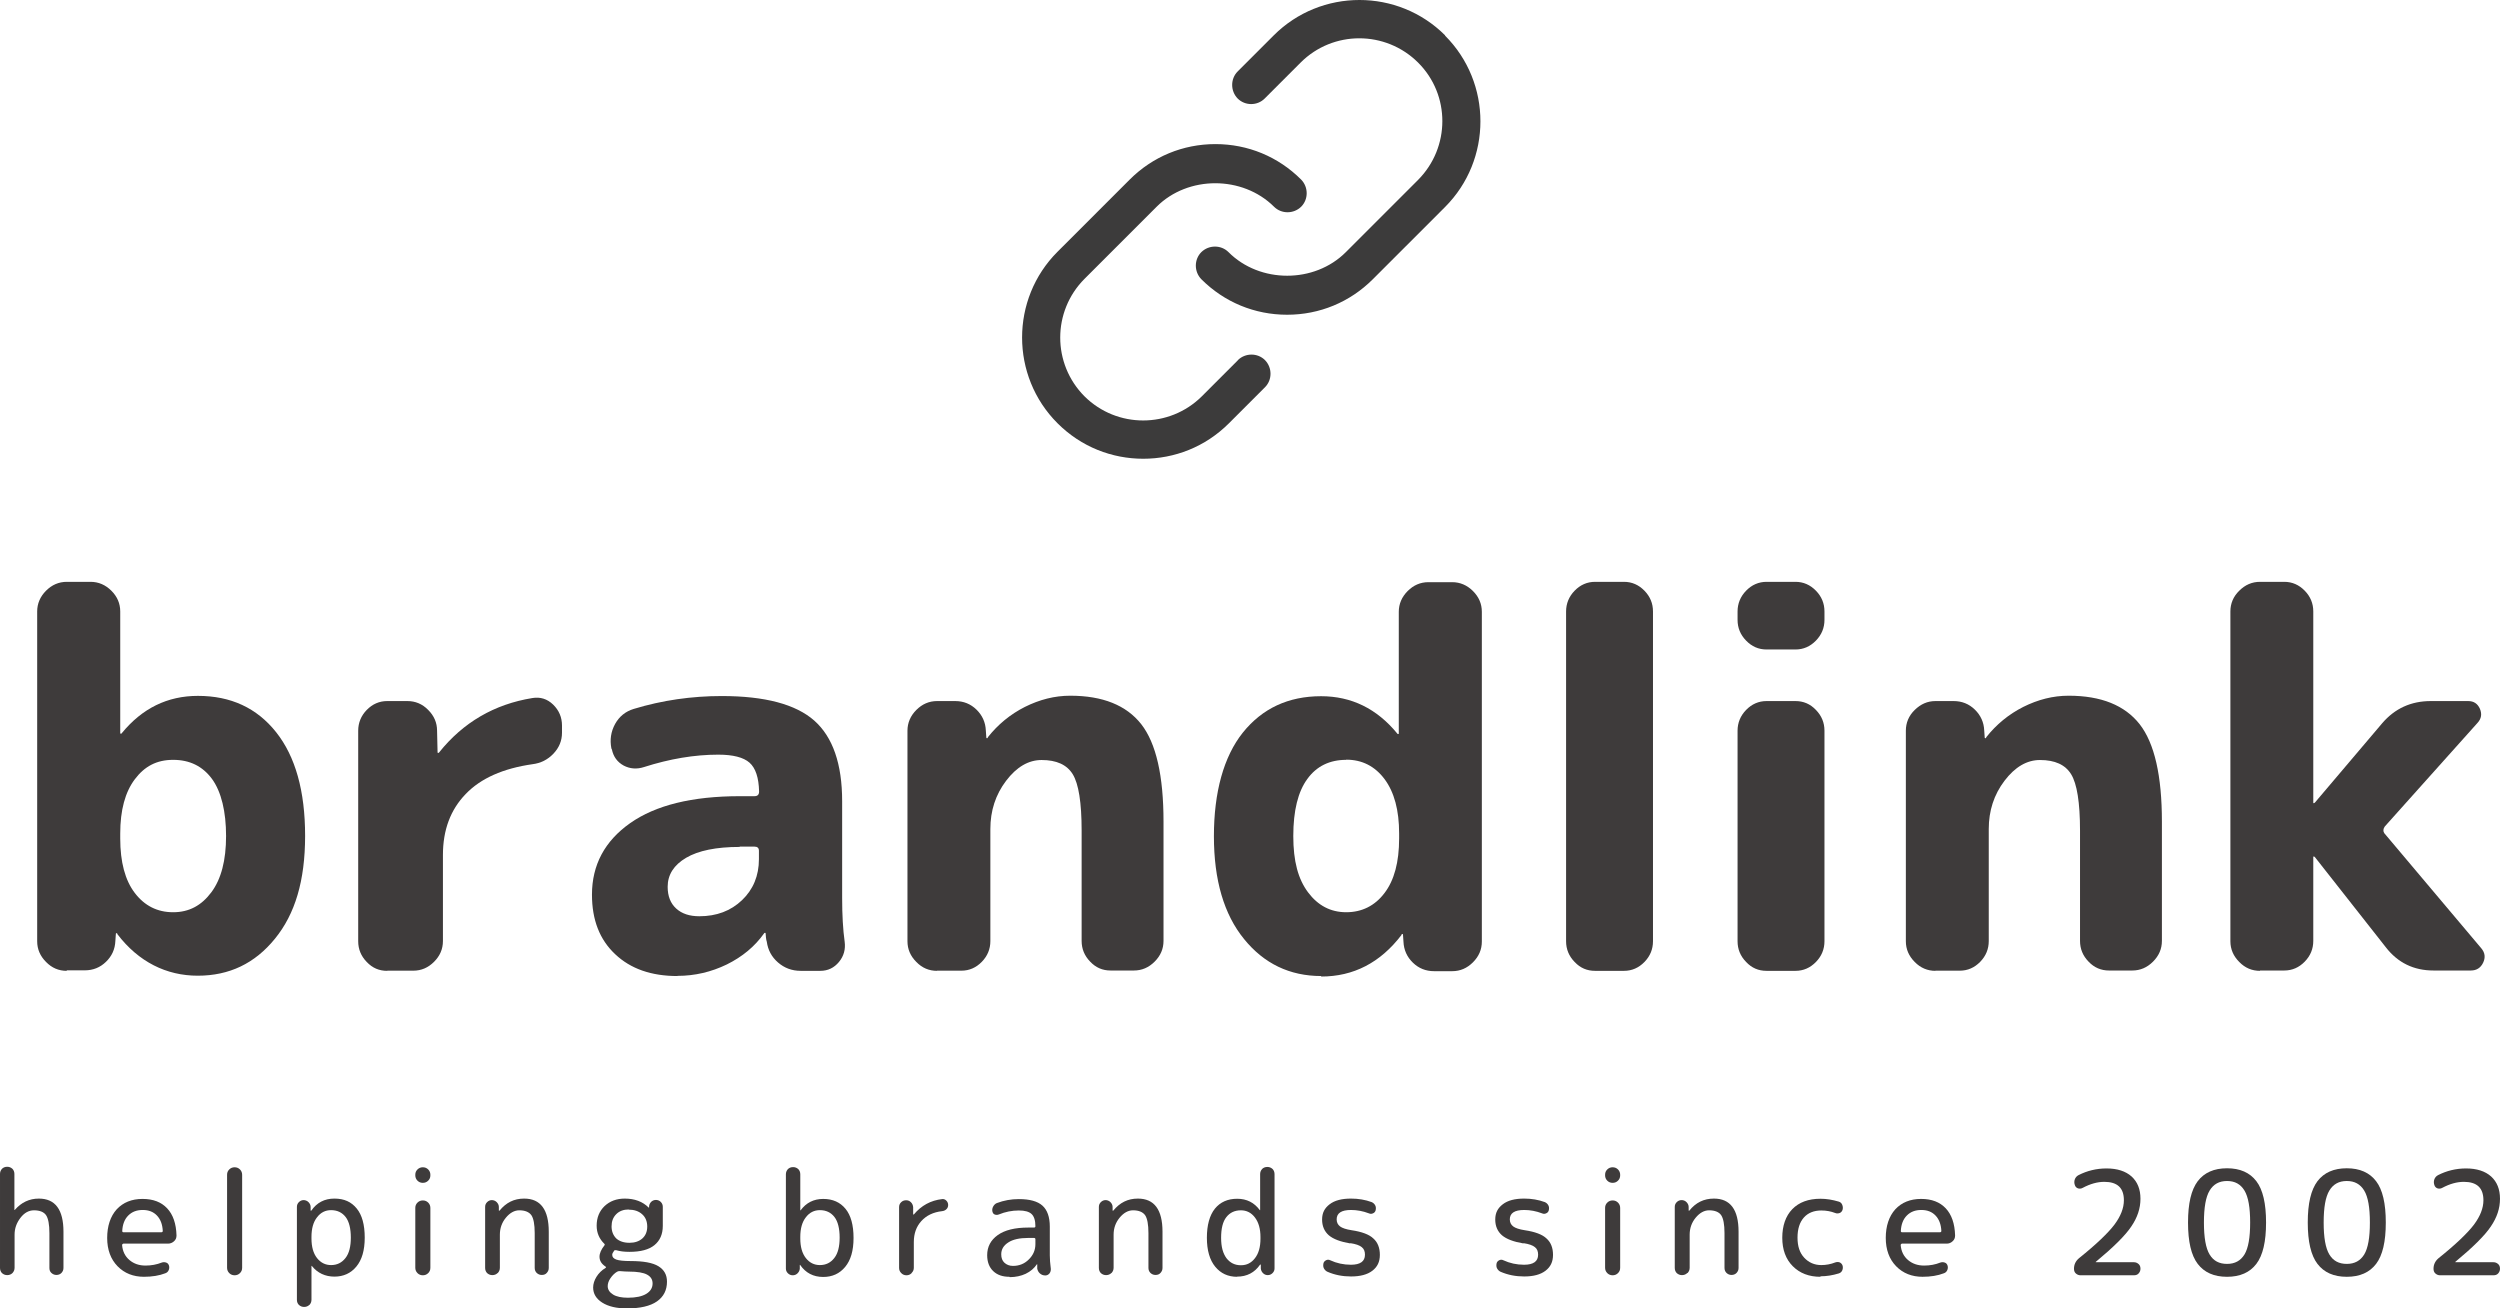
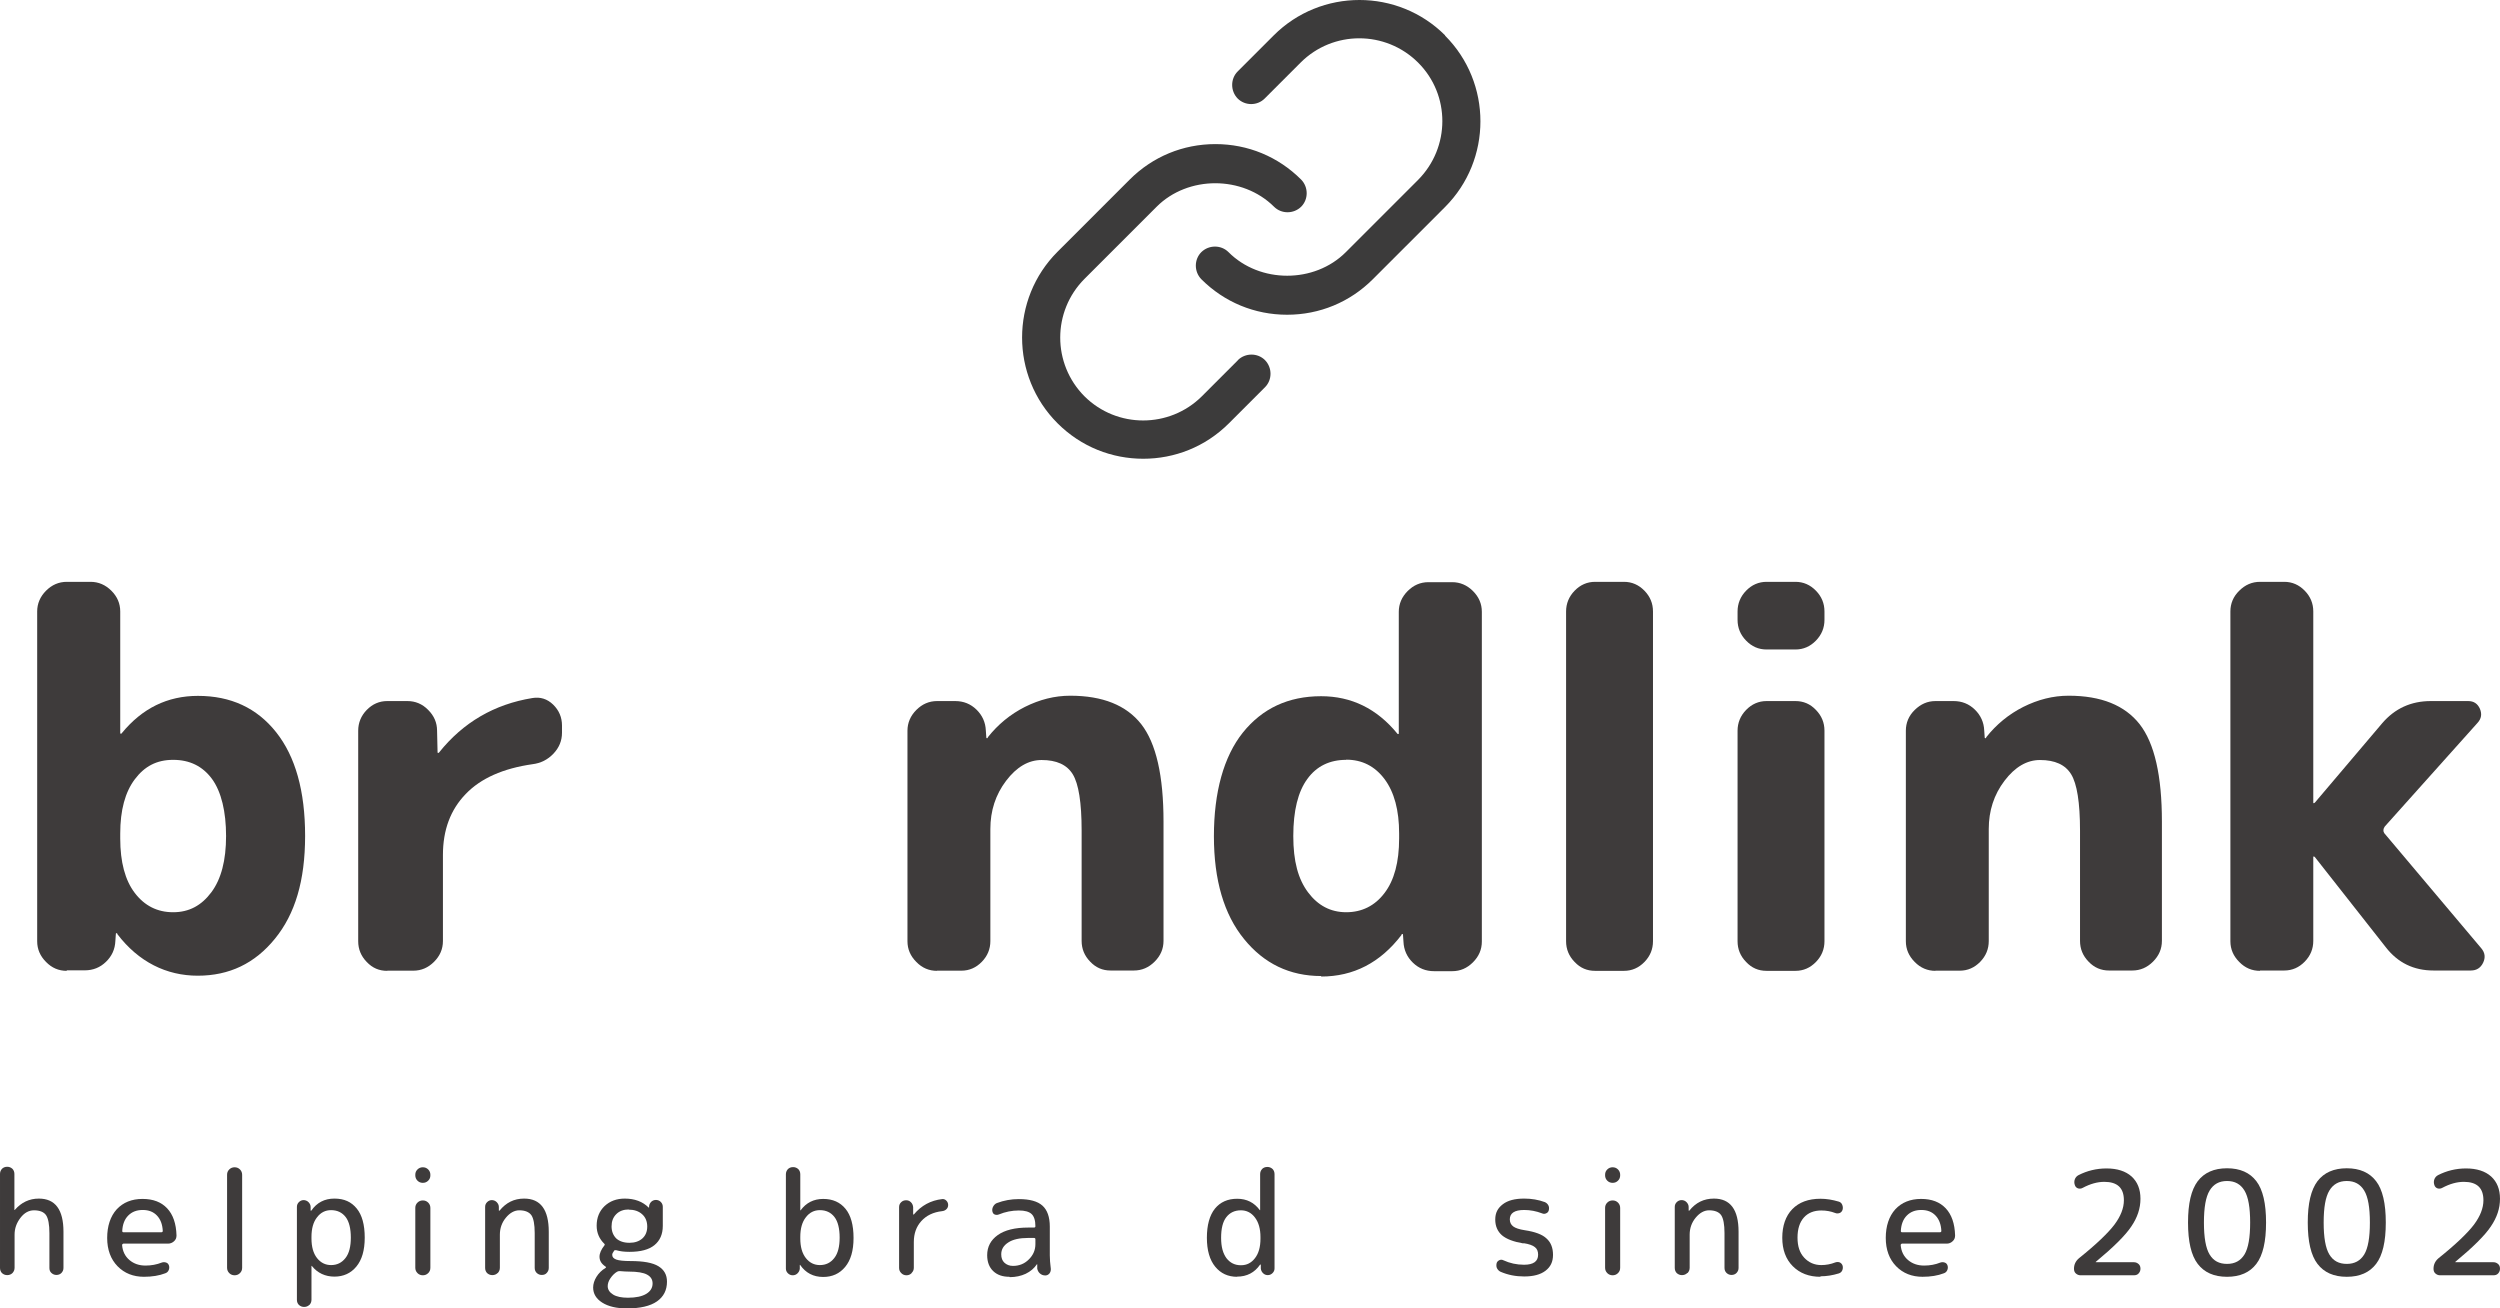
<svg xmlns="http://www.w3.org/2000/svg" xmlns:ns1="http://sodipodi.sourceforge.net/DTD/sodipodi-0.dtd" xmlns:ns2="http://www.inkscape.org/namespaces/inkscape" version="1.1" viewBox="0 0 149.29 78.135" id="svg971" ns1:docname="brandlink_logo_new.svg" width="149.29" height="78.135" ns2:version="0.92.4 (5da689c313, 2019-01-14)">
  <ns1:namedview pagecolor="#ffffff" bordercolor="#666666" borderopacity="1" objecttolerance="10" gridtolerance="10" guidetolerance="10" ns2:pageopacity="0" ns2:pageshadow="2" ns2:window-width="716" ns2:window-height="480" id="namedview973" showgrid="false" fit-margin-top="0" fit-margin-left="0" fit-margin-right="0" fit-margin-bottom="0" ns2:zoom="1.6126864" ns2:cx="81.525007" ns2:cy="38.109985" ns2:window-x="0" ns2:window-y="0" ns2:window-maximized="1" ns2:current-layer="svg971" />
  <defs id="defs898">
    <style id="style896">
      .cls-1 {
        fill: #3e3b3b;
      }

      .cls-2 {
        fill: #3c3b3b;
      }
    </style>
  </defs>
  <g id="g969" transform="translate(-339.42,-257.615)">
    <g id="Layer_1">
      <g id="g918">
        <path class="cls-1" d="m 343.41,315.59 c -0.48,0 -0.89,-0.17 -1.24,-0.53 -0.35,-0.35 -0.53,-0.76 -0.53,-1.24 v -19.69 c 0,-0.47 0.18,-0.89 0.53,-1.24 0.35,-0.35 0.76,-0.53 1.24,-0.53 h 1.42 c 0.47,0 0.89,0.18 1.24,0.53 0.35,0.35 0.53,0.76 0.53,1.24 v 7.27 c 0,0 0.01,0.03 0.03,0.03 0.04,0 0.06,-0.01 0.06,-0.03 1.22,-1.49 2.73,-2.23 4.55,-2.23 1.96,0 3.52,0.72 4.67,2.17 1.15,1.45 1.73,3.51 1.73,6.19 0,2.68 -0.6,4.67 -1.8,6.14 -1.2,1.48 -2.73,2.21 -4.61,2.21 -1.88,0 -3.54,-0.83 -4.8,-2.48 0,-0.04 -0.02,-0.06 -0.06,-0.06 -0.02,0 -0.03,0.01 -0.03,0.03 l -0.03,0.43 c -0.02,0.5 -0.21,0.91 -0.56,1.25 -0.35,0.34 -0.77,0.51 -1.27,0.51 h -1.08 z m 3.19,-8.21 v 0.31 c 0,1.4 0.29,2.49 0.87,3.25 0.58,0.76 1.34,1.15 2.29,1.15 0.95,0 1.69,-0.4 2.28,-1.19 0.59,-0.79 0.88,-1.91 0.88,-3.36 0,-1.45 -0.28,-2.64 -0.84,-3.41 -0.56,-0.76 -1.33,-1.14 -2.32,-1.14 -0.99,0 -1.71,0.39 -2.29,1.16 -0.58,0.77 -0.87,1.85 -0.87,3.24 z" id="path900" ns2:connector-curvature="0" style="fill:#3e3b3b" />
        <path class="cls-1" d="m 362.54,315.59 c -0.48,0 -0.88,-0.17 -1.22,-0.53 -0.34,-0.35 -0.51,-0.76 -0.51,-1.24 v -12.57 c 0,-0.47 0.17,-0.89 0.51,-1.24 0.34,-0.35 0.75,-0.53 1.22,-0.53 h 1.21 c 0.47,0 0.89,0.17 1.24,0.53 0.35,0.35 0.53,0.76 0.53,1.24 l 0.03,1.3 c 0,0 0.01,0.03 0.03,0.03 0.02,0 0.04,-0.01 0.06,-0.03 1.44,-1.8 3.3,-2.88 5.57,-3.25 0.47,-0.08 0.89,0.05 1.24,0.39 0.35,0.34 0.53,0.76 0.53,1.25 v 0.43 c 0,0.48 -0.17,0.89 -0.51,1.25 -0.34,0.36 -0.76,0.57 -1.25,0.63 -1.75,0.25 -3.09,0.84 -3.99,1.78 -0.91,0.94 -1.36,2.15 -1.36,3.64 v 5.14 c 0,0.48 -0.18,0.89 -0.53,1.24 -0.35,0.35 -0.76,0.53 -1.24,0.53 h -1.55 z" id="path902" ns2:connector-curvature="0" style="fill:#3e3b3b" />
-         <path class="cls-1" d="m 379.87,315.9 c -1.55,0 -2.79,-0.43 -3.71,-1.3 -0.93,-0.87 -1.39,-2.05 -1.39,-3.56 0,-1.77 0.76,-3.2 2.28,-4.27 1.52,-1.07 3.7,-1.61 6.55,-1.61 h 0.87 c 0.19,0 0.28,-0.09 0.28,-0.28 -0.02,-0.83 -0.21,-1.4 -0.57,-1.72 -0.36,-0.32 -0.99,-0.48 -1.87,-0.48 -1.42,0 -2.9,0.25 -4.43,0.74 -0.43,0.14 -0.84,0.11 -1.22,-0.09 -0.38,-0.21 -0.61,-0.53 -0.7,-0.96 l -0.03,-0.06 c -0.1,-0.52 -0.03,-1 0.22,-1.46 0.25,-0.45 0.62,-0.75 1.11,-0.9 1.71,-0.52 3.47,-0.77 5.26,-0.77 2.58,0 4.42,0.49 5.53,1.47 1.1,0.98 1.66,2.58 1.66,4.81 v 5.79 c 0,1.01 0.05,1.88 0.15,2.6 0.06,0.45 -0.05,0.86 -0.34,1.21 -0.29,0.35 -0.66,0.53 -1.11,0.53 h -1.18 c -0.52,0 -0.97,-0.17 -1.35,-0.5 -0.38,-0.33 -0.6,-0.74 -0.67,-1.24 -0.02,-0.06 -0.04,-0.14 -0.05,-0.25 -0.01,-0.1 -0.02,-0.19 -0.02,-0.25 0,-0.02 -0.01,-0.03 -0.03,-0.03 -0.04,0 -0.06,0.01 -0.06,0.03 -0.56,0.79 -1.3,1.4 -2.23,1.86 -0.93,0.45 -1.91,0.68 -2.94,0.68 z m 3.72,-7.71 c -1.4,0 -2.47,0.22 -3.2,0.65 -0.73,0.43 -1.1,1.01 -1.1,1.73 0,0.56 0.17,0.99 0.51,1.3 0.34,0.31 0.8,0.46 1.38,0.46 1.03,0 1.88,-0.32 2.55,-0.96 0.67,-0.64 1.01,-1.46 1.01,-2.45 v -0.5 c 0,-0.17 -0.09,-0.25 -0.28,-0.25 h -0.87 z" id="path904" ns2:connector-curvature="0" style="fill:#3e3b3b" />
        <path class="cls-1" d="m 395.38,315.59 c -0.48,0 -0.89,-0.17 -1.24,-0.53 -0.35,-0.35 -0.53,-0.76 -0.53,-1.24 v -12.57 c 0,-0.47 0.18,-0.89 0.53,-1.24 0.35,-0.35 0.76,-0.53 1.24,-0.53 h 1.08 c 0.5,0 0.92,0.17 1.27,0.51 0.35,0.34 0.54,0.76 0.56,1.25 l 0.03,0.43 c 0,0 0.01,0.03 0.03,0.03 0.04,0 0.06,-0.02 0.06,-0.06 0.6,-0.76 1.34,-1.37 2.21,-1.81 0.88,-0.44 1.78,-0.67 2.71,-0.67 1.94,0 3.35,0.57 4.24,1.7 0.89,1.14 1.33,3.08 1.33,5.82 v 7.12 c 0,0.48 -0.18,0.89 -0.53,1.24 -0.35,0.35 -0.76,0.53 -1.24,0.53 h -1.39 c -0.48,0 -0.88,-0.17 -1.22,-0.53 -0.34,-0.35 -0.51,-0.76 -0.51,-1.24 v -6.59 c 0,-1.67 -0.18,-2.79 -0.53,-3.36 -0.35,-0.57 -0.97,-0.85 -1.86,-0.85 -0.78,0 -1.49,0.41 -2.12,1.24 -0.63,0.83 -0.94,1.79 -0.94,2.88 v 6.69 c 0,0.48 -0.17,0.89 -0.51,1.24 -0.34,0.35 -0.75,0.53 -1.22,0.53 h -1.46 z" id="path906" ns2:connector-curvature="0" style="fill:#3e3b3b" />
        <path class="cls-1" d="m 418.32,315.9 c -1.88,0 -3.42,-0.74 -4.61,-2.21 -1.2,-1.47 -1.8,-3.52 -1.8,-6.14 0,-2.62 0.58,-4.75 1.73,-6.19 1.16,-1.44 2.71,-2.17 4.67,-2.17 1.81,0 3.33,0.74 4.55,2.23 0,0.02 0.02,0.03 0.06,0.03 0.02,0 0.03,-0.01 0.03,-0.03 v -7.27 c 0,-0.47 0.18,-0.89 0.53,-1.24 0.35,-0.35 0.76,-0.53 1.24,-0.53 h 1.42 c 0.47,0 0.89,0.18 1.24,0.53 0.35,0.35 0.53,0.76 0.53,1.24 v 19.69 c 0,0.48 -0.18,0.89 -0.53,1.24 -0.35,0.35 -0.76,0.53 -1.24,0.53 h -1.08 c -0.5,0 -0.92,-0.17 -1.27,-0.51 -0.35,-0.34 -0.54,-0.76 -0.56,-1.25 l -0.03,-0.43 c 0,0 0,-0.03 -0.03,-0.03 -0.04,0 -0.06,0.02 -0.06,0.06 -1.26,1.65 -2.86,2.48 -4.8,2.48 z m 1.49,-12.91 c -0.99,0 -1.77,0.38 -2.32,1.14 -0.56,0.76 -0.84,1.9 -0.84,3.41 0,1.51 0.29,2.57 0.88,3.36 0.59,0.79 1.35,1.19 2.28,1.19 0.93,0 1.71,-0.38 2.29,-1.15 0.58,-0.76 0.87,-1.85 0.87,-3.25 v -0.31 c 0,-1.38 -0.29,-2.46 -0.87,-3.24 -0.58,-0.77 -1.34,-1.16 -2.29,-1.16 z" id="path908" ns2:connector-curvature="0" style="fill:#3e3b3b" />
        <path class="cls-1" d="m 434.67,315.59 c -0.48,0 -0.88,-0.17 -1.22,-0.53 -0.34,-0.35 -0.51,-0.76 -0.51,-1.24 v -19.69 c 0,-0.47 0.17,-0.89 0.51,-1.24 0.34,-0.35 0.75,-0.53 1.22,-0.53 h 1.73 c 0.47,0 0.88,0.18 1.22,0.53 0.34,0.35 0.51,0.76 0.51,1.24 v 19.69 c 0,0.48 -0.17,0.89 -0.51,1.24 -0.34,0.35 -0.75,0.53 -1.22,0.53 z" id="path910" ns2:connector-curvature="0" style="fill:#3e3b3b" />
        <path class="cls-1" d="m 444.91,296.4 c -0.48,0 -0.88,-0.18 -1.22,-0.53 -0.34,-0.35 -0.51,-0.76 -0.51,-1.24 v -0.5 c 0,-0.47 0.17,-0.89 0.51,-1.24 0.34,-0.35 0.75,-0.53 1.22,-0.53 h 1.73 c 0.47,0 0.88,0.18 1.22,0.53 0.34,0.35 0.51,0.76 0.51,1.24 v 0.5 c 0,0.48 -0.17,0.89 -0.51,1.24 -0.34,0.35 -0.75,0.53 -1.22,0.53 z m 0,19.19 c -0.48,0 -0.88,-0.17 -1.22,-0.53 -0.34,-0.35 -0.51,-0.76 -0.51,-1.24 v -12.57 c 0,-0.47 0.17,-0.89 0.51,-1.24 0.34,-0.35 0.75,-0.53 1.22,-0.53 h 1.73 c 0.47,0 0.88,0.17 1.22,0.53 0.34,0.35 0.51,0.76 0.51,1.24 v 12.57 c 0,0.48 -0.17,0.89 -0.51,1.24 -0.34,0.35 -0.75,0.53 -1.22,0.53 z" id="path912" ns2:connector-curvature="0" style="fill:#3e3b3b" />
        <path class="cls-1" d="m 455,315.59 c -0.47,0 -0.89,-0.17 -1.24,-0.53 -0.35,-0.35 -0.53,-0.76 -0.53,-1.24 v -12.57 c 0,-0.47 0.17,-0.89 0.53,-1.24 0.36,-0.35 0.76,-0.53 1.24,-0.53 h 1.08 c 0.5,0 0.92,0.17 1.27,0.51 0.35,0.34 0.54,0.76 0.56,1.25 l 0.03,0.43 c 0,0 0.01,0.03 0.03,0.03 0.04,0 0.06,-0.02 0.06,-0.06 0.6,-0.76 1.34,-1.37 2.21,-1.81 0.88,-0.44 1.78,-0.67 2.71,-0.67 1.94,0 3.35,0.57 4.24,1.7 0.89,1.14 1.33,3.08 1.33,5.82 v 7.12 c 0,0.48 -0.18,0.89 -0.53,1.24 -0.35,0.35 -0.76,0.53 -1.24,0.53 h -1.39 c -0.47,0 -0.88,-0.17 -1.22,-0.53 -0.34,-0.35 -0.51,-0.76 -0.51,-1.24 v -6.59 c 0,-1.67 -0.18,-2.79 -0.53,-3.36 -0.35,-0.57 -0.97,-0.85 -1.86,-0.85 -0.78,0 -1.49,0.41 -2.12,1.24 -0.63,0.83 -0.94,1.79 -0.94,2.88 v 6.69 c 0,0.48 -0.17,0.89 -0.51,1.24 -0.34,0.35 -0.75,0.53 -1.22,0.53 h -1.46 z" id="path914" ns2:connector-curvature="0" style="fill:#3e3b3b" />
        <path class="cls-1" d="m 474.38,315.59 c -0.48,0 -0.89,-0.17 -1.24,-0.53 -0.35,-0.35 -0.53,-0.76 -0.53,-1.24 v -19.69 c 0,-0.47 0.17,-0.89 0.53,-1.24 0.35,-0.35 0.76,-0.53 1.24,-0.53 h 1.45 c 0.47,0 0.88,0.18 1.22,0.53 0.34,0.35 0.51,0.76 0.51,1.24 v 11.42 c 0,0 0,0.03 0.03,0.03 l 0.06,-0.03 4.02,-4.74 c 0.76,-0.89 1.73,-1.33 2.91,-1.33 h 2.23 c 0.33,0 0.56,0.15 0.7,0.46 0.13,0.31 0.09,0.59 -0.14,0.84 l -5.54,6.19 c -0.1,0.14 -0.11,0.28 -0.03,0.4 l 5.79,6.87 c 0.23,0.27 0.26,0.56 0.11,0.87 -0.15,0.31 -0.4,0.46 -0.73,0.46 h -2.23 c -1.18,0 -2.13,-0.46 -2.85,-1.39 l -4.24,-5.39 c 0,0 -0.04,-0.03 -0.06,-0.03 -0.02,0 -0.03,0.01 -0.03,0.03 v 5.01 c 0,0.48 -0.17,0.89 -0.51,1.24 -0.34,0.35 -0.75,0.53 -1.22,0.53 h -1.45 z" id="path916" ns2:connector-curvature="0" style="fill:#3e3b3b" />
      </g>
      <g id="g964">
        <path class="cls-1" d="m 340.16,333.64 c -0.08,0.08 -0.19,0.12 -0.31,0.12 -0.12,0 -0.22,-0.04 -0.31,-0.12 -0.08,-0.08 -0.12,-0.19 -0.12,-0.31 v -5.61 c 0,-0.12 0.04,-0.22 0.12,-0.31 0.08,-0.08 0.19,-0.12 0.31,-0.12 0.12,0 0.22,0.04 0.31,0.12 0.08,0.08 0.12,0.19 0.12,0.31 v 2.15 c 0,0 0,0 0,0 0,0 0.01,0 0.02,0 0.39,-0.45 0.87,-0.68 1.44,-0.68 0.98,0 1.47,0.66 1.47,1.98 v 2.16 c 0,0.12 -0.04,0.21 -0.12,0.3 -0.08,0.08 -0.18,0.12 -0.3,0.12 -0.12,0 -0.21,-0.04 -0.3,-0.12 -0.09,-0.08 -0.12,-0.18 -0.12,-0.3 v -2.08 c 0,-0.52 -0.07,-0.88 -0.2,-1.07 -0.13,-0.19 -0.38,-0.29 -0.72,-0.29 -0.31,0 -0.58,0.15 -0.81,0.45 -0.23,0.3 -0.35,0.63 -0.35,1 v 1.98 c 0,0.12 -0.04,0.22 -0.12,0.31 z" id="path920" ns2:connector-curvature="0" style="fill:#3e3b3b" />
        <path class="cls-1" d="m 348.02,333.86 c -0.64,0 -1.17,-0.21 -1.58,-0.63 -0.41,-0.42 -0.62,-0.99 -0.62,-1.69 0,-0.7 0.19,-1.29 0.57,-1.71 0.38,-0.41 0.9,-0.62 1.54,-0.62 0.64,0 1.12,0.19 1.47,0.56 0.35,0.37 0.54,0.91 0.56,1.62 0,0.14 -0.04,0.25 -0.15,0.35 -0.1,0.09 -0.22,0.14 -0.36,0.14 h -2.67 c 0,0 -0.07,0.03 -0.07,0.08 0.03,0.38 0.18,0.68 0.44,0.9 0.26,0.22 0.58,0.33 0.96,0.33 0.34,0 0.67,-0.06 0.97,-0.18 0.09,-0.03 0.17,-0.03 0.26,0 0.09,0.03 0.14,0.09 0.17,0.18 0.03,0.1 0.02,0.19 -0.02,0.28 -0.04,0.09 -0.11,0.15 -0.2,0.18 -0.36,0.14 -0.79,0.21 -1.28,0.21 z m -0.08,-3.99 c -0.36,0 -0.64,0.11 -0.86,0.33 -0.22,0.22 -0.34,0.53 -0.36,0.92 0,0.05 0.02,0.08 0.07,0.08 h 2.27 c 0.05,0 0.08,-0.03 0.08,-0.08 -0.02,-0.4 -0.14,-0.7 -0.35,-0.92 -0.21,-0.22 -0.49,-0.33 -0.84,-0.33 z" id="path922" ns2:connector-curvature="0" style="fill:#3e3b3b" />
        <path class="cls-1" d="m 353.75,333.64 c -0.09,0.09 -0.2,0.13 -0.32,0.13 -0.12,0 -0.23,-0.04 -0.32,-0.13 -0.09,-0.09 -0.13,-0.2 -0.13,-0.32 v -5.55 c 0,-0.13 0.04,-0.23 0.13,-0.32 0.09,-0.09 0.2,-0.13 0.32,-0.13 0.12,0 0.23,0.04 0.32,0.13 0.09,0.09 0.13,0.2 0.13,0.32 v 5.55 c 0,0.13 -0.04,0.23 -0.13,0.32 z" id="path924" ns2:connector-curvature="0" style="fill:#3e3b3b" />
        <path class="cls-1" d="m 357.89,335.54 c -0.08,0.08 -0.19,0.12 -0.31,0.12 -0.12,0 -0.22,-0.04 -0.31,-0.12 -0.08,-0.08 -0.12,-0.18 -0.12,-0.31 v -5.54 c 0,-0.12 0.04,-0.21 0.12,-0.29 0.08,-0.08 0.18,-0.12 0.28,-0.12 0.1,0 0.21,0.04 0.29,0.12 0.08,0.08 0.13,0.18 0.13,0.29 v 0.22 c 0,0 0.01,0 0.02,0 0.01,0 0.02,0 0.02,0 0.33,-0.48 0.79,-0.72 1.38,-0.72 0.59,0 1.01,0.2 1.33,0.59 0.32,0.39 0.48,0.97 0.48,1.74 0,0.77 -0.17,1.33 -0.5,1.73 -0.33,0.4 -0.77,0.6 -1.31,0.6 -0.54,0 -1.01,-0.21 -1.35,-0.64 0,0 0,0 -0.02,0 0,0 0,0 0,0 v 2.02 c 0,0.12 -0.04,0.22 -0.12,0.31 z m 0.13,-4.06 v 0.09 c 0,0.5 0.11,0.89 0.33,1.17 0.22,0.28 0.5,0.42 0.84,0.42 0.36,0 0.64,-0.14 0.86,-0.42 0.22,-0.28 0.32,-0.69 0.32,-1.22 0,-0.53 -0.1,-0.96 -0.31,-1.23 -0.21,-0.27 -0.5,-0.41 -0.87,-0.41 -0.34,0 -0.62,0.14 -0.84,0.43 -0.22,0.28 -0.33,0.67 -0.33,1.17 z" id="path926" ns2:connector-curvature="0" style="fill:#3e3b3b" />
        <path class="cls-1" d="m 364.99,328.12 c -0.09,0.09 -0.2,0.13 -0.32,0.13 -0.12,0 -0.23,-0.04 -0.32,-0.13 -0.09,-0.09 -0.13,-0.2 -0.13,-0.32 v -0.03 c 0,-0.13 0.04,-0.23 0.13,-0.32 0.09,-0.09 0.2,-0.13 0.32,-0.13 0.12,0 0.23,0.04 0.32,0.13 0.09,0.09 0.13,0.2 0.13,0.32 v 0.03 c 0,0.13 -0.04,0.23 -0.13,0.32 z m 0,5.52 c -0.09,0.09 -0.2,0.13 -0.32,0.13 -0.12,0 -0.23,-0.04 -0.32,-0.13 -0.09,-0.09 -0.13,-0.2 -0.13,-0.32 v -3.57 c 0,-0.13 0.04,-0.23 0.13,-0.32 0.09,-0.09 0.2,-0.13 0.32,-0.13 0.12,0 0.23,0.04 0.32,0.13 0.09,0.09 0.13,0.2 0.13,0.32 v 3.57 c 0,0.13 -0.04,0.23 -0.13,0.32 z" id="path928" ns2:connector-curvature="0" style="fill:#3e3b3b" />
        <path class="cls-1" d="m 369.13,333.64 c -0.08,0.08 -0.19,0.12 -0.31,0.12 -0.12,0 -0.22,-0.04 -0.31,-0.12 -0.08,-0.08 -0.12,-0.19 -0.12,-0.31 v -3.64 c 0,-0.12 0.04,-0.21 0.12,-0.29 0.08,-0.08 0.18,-0.12 0.28,-0.12 0.1,0 0.21,0.04 0.29,0.12 0.08,0.08 0.13,0.18 0.13,0.29 v 0.22 c 0,0 0.01,0 0.02,0 0.01,0 0.01,0 0.02,0 0.39,-0.48 0.87,-0.72 1.47,-0.72 0.98,0 1.47,0.66 1.47,1.98 v 2.16 c 0,0.12 -0.04,0.21 -0.12,0.3 -0.08,0.09 -0.18,0.12 -0.3,0.12 -0.12,0 -0.21,-0.04 -0.3,-0.12 -0.08,-0.08 -0.12,-0.18 -0.12,-0.3 v -2.08 c 0,-0.52 -0.07,-0.88 -0.2,-1.07 -0.14,-0.19 -0.38,-0.29 -0.72,-0.29 -0.29,0 -0.56,0.15 -0.8,0.44 -0.24,0.29 -0.36,0.63 -0.36,1.01 v 1.98 c 0,0.12 -0.04,0.22 -0.12,0.31 z" id="path930" ns2:connector-curvature="0" style="fill:#3e3b3b" />
        <path class="cls-1" d="m 376.87,335.75 c -0.63,0 -1.13,-0.12 -1.49,-0.35 -0.36,-0.23 -0.54,-0.53 -0.54,-0.9 0,-0.21 0.07,-0.43 0.2,-0.64 0.13,-0.21 0.31,-0.39 0.54,-0.53 0.04,-0.03 0.04,-0.05 0,-0.08 -0.24,-0.16 -0.36,-0.35 -0.36,-0.59 0,-0.2 0.1,-0.43 0.29,-0.67 0.03,-0.04 0.03,-0.07 0,-0.1 -0.3,-0.29 -0.46,-0.65 -0.46,-1.08 0,-0.48 0.16,-0.87 0.47,-1.17 0.32,-0.3 0.72,-0.45 1.21,-0.45 0.59,0 1.07,0.18 1.43,0.54 0,0 0.01,0 0.02,0 0.01,0 0,0 0,0 v -0.05 c 0,-0.11 0.04,-0.2 0.12,-0.29 0.08,-0.08 0.18,-0.12 0.29,-0.12 0.11,0 0.21,0.04 0.29,0.12 0.08,0.08 0.12,0.18 0.12,0.29 v 1.14 c 0,0.5 -0.17,0.88 -0.5,1.15 -0.33,0.27 -0.83,0.4 -1.49,0.4 -0.3,0 -0.57,-0.03 -0.8,-0.1 -0.06,-0.01 -0.1,0 -0.12,0.04 -0.07,0.09 -0.11,0.17 -0.11,0.24 0,0.13 0.08,0.22 0.24,0.28 0.16,0.06 0.45,0.09 0.86,0.09 0.76,0 1.32,0.1 1.66,0.31 0.34,0.21 0.51,0.51 0.51,0.92 0,0.51 -0.2,0.9 -0.6,1.18 -0.4,0.28 -1.01,0.42 -1.81,0.42 z m -0.59,-2.2 c -0.17,0.1 -0.3,0.24 -0.41,0.4 -0.11,0.16 -0.16,0.32 -0.16,0.47 0,0.2 0.11,0.37 0.32,0.5 0.21,0.13 0.51,0.19 0.89,0.19 0.48,0 0.84,-0.08 1.09,-0.23 0.25,-0.15 0.38,-0.36 0.38,-0.62 0,-0.24 -0.11,-0.41 -0.33,-0.53 -0.22,-0.12 -0.58,-0.18 -1.08,-0.18 -0.15,0 -0.33,-0.01 -0.55,-0.03 -0.04,0 -0.09,0 -0.14,0.03 z m 0.69,-3.71 c -0.31,0 -0.56,0.09 -0.75,0.28 -0.19,0.19 -0.28,0.43 -0.28,0.73 0,0.3 0.1,0.54 0.28,0.72 0.19,0.17 0.45,0.26 0.79,0.26 0.32,0 0.58,-0.09 0.77,-0.26 0.19,-0.17 0.29,-0.41 0.29,-0.71 0,-0.3 -0.1,-0.56 -0.31,-0.74 -0.2,-0.18 -0.47,-0.27 -0.8,-0.27 z" id="path932" ns2:connector-curvature="0" style="fill:#3e3b3b" />
        <path class="cls-1" d="m 387.05,333.65 c -0.08,0.08 -0.18,0.12 -0.29,0.12 -0.11,0 -0.21,-0.04 -0.29,-0.12 -0.08,-0.08 -0.12,-0.17 -0.12,-0.28 v -5.63 c 0,-0.12 0.04,-0.22 0.12,-0.31 0.08,-0.08 0.19,-0.12 0.31,-0.12 0.12,0 0.22,0.04 0.31,0.12 0.08,0.08 0.12,0.19 0.12,0.31 v 2.15 c 0,0 0,0 0,0 0.01,0 0.02,0 0.02,0 0.33,-0.45 0.78,-0.68 1.35,-0.68 0.57,0 1.01,0.2 1.33,0.59 0.32,0.39 0.48,0.97 0.48,1.74 0,0.77 -0.17,1.33 -0.5,1.73 -0.33,0.4 -0.77,0.6 -1.31,0.6 -0.59,0 -1.05,-0.24 -1.38,-0.72 0,0 0,0 -0.02,0 0,0 0,0 0,0 v 0.23 c -0.01,0.11 -0.06,0.2 -0.14,0.28 z m 0.16,-2.17 v 0.09 c 0,0.5 0.11,0.89 0.33,1.17 0.22,0.28 0.5,0.42 0.84,0.42 0.36,0 0.64,-0.14 0.86,-0.42 0.22,-0.28 0.32,-0.69 0.32,-1.22 0,-0.53 -0.1,-0.96 -0.31,-1.23 -0.21,-0.27 -0.5,-0.41 -0.87,-0.41 -0.34,0 -0.62,0.14 -0.84,0.43 -0.22,0.28 -0.33,0.67 -0.33,1.17 z" id="path934" ns2:connector-curvature="0" style="fill:#3e3b3b" />
        <path class="cls-1" d="m 393.86,333.64 c -0.09,0.09 -0.19,0.13 -0.31,0.13 -0.12,0 -0.22,-0.04 -0.31,-0.13 -0.09,-0.09 -0.13,-0.19 -0.13,-0.31 v -3.63 c 0,-0.12 0.04,-0.21 0.12,-0.29 0.08,-0.08 0.18,-0.12 0.3,-0.12 0.12,0 0.21,0.04 0.29,0.12 0.08,0.08 0.12,0.18 0.13,0.29 v 0.44 c 0,0 0.01,0 0.02,0 0.01,0 0.01,0 0.02,0 0.45,-0.54 1.01,-0.84 1.69,-0.92 0.1,-0.01 0.18,0.02 0.25,0.09 0.07,0.07 0.11,0.16 0.11,0.26 0,0.1 -0.03,0.18 -0.1,0.25 -0.07,0.07 -0.16,0.11 -0.26,0.12 -0.53,0.06 -0.94,0.26 -1.24,0.59 -0.3,0.33 -0.45,0.75 -0.45,1.25 v 1.54 c 0,0.12 -0.04,0.22 -0.13,0.31 z" id="path936" ns2:connector-curvature="0" style="fill:#3e3b3b" />
        <path class="cls-1" d="m 399.7,333.86 c -0.41,0 -0.73,-0.11 -0.97,-0.34 -0.24,-0.23 -0.36,-0.55 -0.36,-0.95 0,-0.5 0.21,-0.9 0.63,-1.2 0.42,-0.3 1.03,-0.45 1.82,-0.45 h 0.35 c 0.05,0 0.08,-0.03 0.08,-0.08 0,-0.35 -0.08,-0.59 -0.23,-0.73 -0.15,-0.14 -0.4,-0.21 -0.76,-0.21 -0.41,0 -0.81,0.08 -1.2,0.24 -0.08,0.03 -0.16,0.03 -0.24,0 -0.08,-0.03 -0.12,-0.1 -0.14,-0.19 -0.02,-0.1 0,-0.2 0.05,-0.29 0.05,-0.09 0.12,-0.16 0.21,-0.2 0.42,-0.16 0.86,-0.24 1.32,-0.24 0.65,0 1.12,0.13 1.41,0.39 0.29,0.26 0.44,0.68 0.44,1.25 v 1.72 c 0,0.22 0.02,0.49 0.06,0.8 0.01,0.1 -0.02,0.2 -0.08,0.28 -0.07,0.08 -0.15,0.12 -0.25,0.12 -0.12,0 -0.23,-0.04 -0.32,-0.12 -0.09,-0.08 -0.14,-0.18 -0.16,-0.29 0,-0.03 0,-0.07 0,-0.13 0,-0.06 0,-0.1 0,-0.13 0,0 0,0 0,0 -0.01,0 -0.02,0 -0.02,0 -0.16,0.24 -0.38,0.43 -0.67,0.57 -0.28,0.13 -0.6,0.2 -0.95,0.2 z m 1.12,-2.32 c -0.52,0 -0.92,0.09 -1.19,0.27 -0.28,0.18 -0.42,0.41 -0.42,0.71 0,0.21 0.06,0.38 0.19,0.5 0.13,0.12 0.3,0.19 0.51,0.19 0.36,0 0.68,-0.12 0.94,-0.38 0.26,-0.25 0.4,-0.56 0.4,-0.92 v -0.29 c 0,-0.05 -0.03,-0.08 -0.08,-0.08 z" id="path938" ns2:connector-curvature="0" style="fill:#3e3b3b" />
-         <path class="cls-1" d="m 405.78,333.64 c -0.08,0.08 -0.19,0.12 -0.31,0.12 -0.12,0 -0.22,-0.04 -0.31,-0.12 -0.08,-0.08 -0.12,-0.19 -0.12,-0.31 v -3.64 c 0,-0.12 0.04,-0.21 0.12,-0.29 0.08,-0.08 0.18,-0.12 0.28,-0.12 0.1,0 0.21,0.04 0.29,0.12 0.08,0.08 0.13,0.18 0.13,0.29 v 0.22 c 0,0 0.01,0 0.02,0 0.01,0 0.01,0 0.02,0 0.39,-0.48 0.87,-0.72 1.47,-0.72 0.98,0 1.47,0.66 1.47,1.98 v 2.16 c 0,0.12 -0.04,0.21 -0.12,0.3 -0.08,0.09 -0.18,0.12 -0.3,0.12 -0.12,0 -0.21,-0.04 -0.3,-0.12 -0.08,-0.08 -0.12,-0.18 -0.12,-0.3 v -2.08 c 0,-0.52 -0.07,-0.88 -0.2,-1.07 -0.14,-0.19 -0.38,-0.29 -0.72,-0.29 -0.29,0 -0.56,0.15 -0.8,0.44 -0.24,0.29 -0.36,0.63 -0.36,1.01 v 1.98 c 0,0.12 -0.04,0.22 -0.12,0.31 z" id="path940" ns2:connector-curvature="0" style="fill:#3e3b3b" />
        <path class="cls-1" d="m 413.3,333.86 c -0.55,0 -0.98,-0.2 -1.31,-0.6 -0.33,-0.4 -0.5,-0.98 -0.5,-1.73 0,-0.75 0.16,-1.34 0.48,-1.74 0.32,-0.39 0.76,-0.59 1.33,-0.59 0.57,0 1.02,0.23 1.35,0.68 0,0 0,0 0.02,0 0,0 0,0 0,0 v -2.15 c 0,-0.12 0.04,-0.22 0.12,-0.31 0.08,-0.08 0.19,-0.12 0.31,-0.12 0.12,0 0.22,0.04 0.31,0.12 0.08,0.08 0.12,0.19 0.12,0.31 v 5.63 c 0,0.11 -0.04,0.2 -0.12,0.28 -0.08,0.08 -0.18,0.12 -0.28,0.12 -0.12,0 -0.21,-0.04 -0.29,-0.12 -0.08,-0.08 -0.12,-0.17 -0.13,-0.28 v -0.23 c 0,0 -0.01,0 -0.02,0 -0.01,0 -0.02,0 -0.02,0 -0.33,0.48 -0.79,0.72 -1.38,0.72 z m 0.22,-3.97 c -0.37,0 -0.66,0.14 -0.87,0.41 -0.21,0.27 -0.31,0.68 -0.31,1.23 0,0.55 0.11,0.93 0.32,1.22 0.22,0.28 0.5,0.42 0.86,0.42 0.36,0 0.62,-0.14 0.84,-0.42 0.22,-0.28 0.33,-0.67 0.33,-1.17 v -0.09 c 0,-0.49 -0.11,-0.88 -0.33,-1.17 -0.22,-0.29 -0.5,-0.43 -0.84,-0.43 z" id="path942" ns2:connector-curvature="0" style="fill:#3e3b3b" />
-         <path class="cls-1" d="m 420.06,331.87 c -0.59,-0.1 -1.02,-0.26 -1.29,-0.49 -0.26,-0.23 -0.4,-0.54 -0.4,-0.94 0,-0.4 0.15,-0.68 0.45,-0.91 0.3,-0.23 0.72,-0.34 1.28,-0.34 0.44,0 0.85,0.07 1.23,0.21 0.09,0.04 0.16,0.1 0.21,0.19 0.05,0.09 0.05,0.19 0.03,0.29 -0.02,0.09 -0.08,0.16 -0.16,0.19 -0.08,0.04 -0.16,0.04 -0.25,0 -0.34,-0.13 -0.7,-0.2 -1.06,-0.2 -0.58,0 -0.86,0.19 -0.86,0.56 0,0.18 0.07,0.32 0.2,0.42 0.13,0.1 0.37,0.18 0.7,0.23 0.6,0.09 1.04,0.25 1.29,0.49 0.26,0.23 0.39,0.56 0.39,0.98 0,0.42 -0.15,0.72 -0.45,0.95 -0.3,0.23 -0.73,0.34 -1.27,0.34 -0.51,0 -0.97,-0.09 -1.41,-0.28 -0.09,-0.04 -0.16,-0.11 -0.21,-0.2 -0.05,-0.09 -0.05,-0.19 -0.03,-0.3 0.02,-0.09 0.08,-0.15 0.16,-0.19 0.08,-0.04 0.16,-0.04 0.24,0 0.39,0.18 0.8,0.27 1.24,0.27 0.56,0 0.84,-0.2 0.84,-0.6 0,-0.2 -0.06,-0.35 -0.19,-0.45 -0.13,-0.11 -0.36,-0.19 -0.69,-0.24 z" id="path944" ns2:connector-curvature="0" style="fill:#3e3b3b" />
        <path class="cls-1" d="m 430.4,331.87 c -0.59,-0.1 -1.02,-0.26 -1.29,-0.49 -0.26,-0.23 -0.4,-0.54 -0.4,-0.94 0,-0.4 0.15,-0.68 0.45,-0.91 0.3,-0.23 0.72,-0.34 1.28,-0.34 0.44,0 0.85,0.07 1.23,0.21 0.09,0.04 0.16,0.1 0.21,0.19 0.05,0.09 0.05,0.19 0.03,0.29 -0.02,0.09 -0.08,0.16 -0.16,0.19 -0.08,0.04 -0.16,0.04 -0.25,0 -0.34,-0.13 -0.7,-0.2 -1.06,-0.2 -0.58,0 -0.86,0.19 -0.86,0.56 0,0.18 0.07,0.32 0.2,0.42 0.13,0.1 0.37,0.18 0.7,0.23 0.6,0.09 1.04,0.25 1.29,0.49 0.26,0.23 0.39,0.56 0.39,0.98 0,0.42 -0.15,0.72 -0.45,0.95 -0.3,0.23 -0.73,0.34 -1.27,0.34 -0.51,0 -0.97,-0.09 -1.41,-0.28 -0.09,-0.04 -0.16,-0.11 -0.21,-0.2 -0.05,-0.09 -0.05,-0.19 -0.03,-0.3 0.02,-0.09 0.08,-0.15 0.16,-0.19 0.08,-0.04 0.16,-0.04 0.24,0 0.39,0.18 0.8,0.27 1.24,0.27 0.56,0 0.84,-0.2 0.84,-0.6 0,-0.2 -0.06,-0.35 -0.19,-0.45 -0.13,-0.11 -0.36,-0.19 -0.69,-0.24 z" id="path946" ns2:connector-curvature="0" style="fill:#3e3b3b" />
        <path class="cls-1" d="m 436.04,328.12 c -0.09,0.09 -0.2,0.13 -0.32,0.13 -0.12,0 -0.23,-0.04 -0.32,-0.13 -0.09,-0.09 -0.13,-0.2 -0.13,-0.32 v -0.03 c 0,-0.13 0.04,-0.23 0.13,-0.32 0.09,-0.09 0.2,-0.13 0.32,-0.13 0.12,0 0.23,0.04 0.32,0.13 0.09,0.09 0.13,0.2 0.13,0.32 v 0.03 c 0,0.13 -0.04,0.23 -0.13,0.32 z m 0,5.52 c -0.09,0.09 -0.2,0.13 -0.32,0.13 -0.12,0 -0.23,-0.04 -0.32,-0.13 -0.09,-0.09 -0.13,-0.2 -0.13,-0.32 v -3.57 c 0,-0.13 0.04,-0.23 0.13,-0.32 0.09,-0.09 0.2,-0.13 0.32,-0.13 0.12,0 0.23,0.04 0.32,0.13 0.09,0.09 0.13,0.2 0.13,0.32 v 3.57 c 0,0.13 -0.04,0.23 -0.13,0.32 z" id="path948" ns2:connector-curvature="0" style="fill:#3e3b3b" />
        <path class="cls-1" d="m 440.17,333.64 c -0.08,0.08 -0.19,0.12 -0.31,0.12 -0.12,0 -0.22,-0.04 -0.31,-0.12 -0.08,-0.08 -0.12,-0.19 -0.12,-0.31 v -3.64 c 0,-0.12 0.04,-0.21 0.12,-0.29 0.08,-0.08 0.18,-0.12 0.29,-0.12 0.11,0 0.21,0.04 0.29,0.12 0.08,0.08 0.13,0.18 0.13,0.29 v 0.22 c 0,0 0.01,0 0.02,0 0.01,0 0.01,0 0.02,0 0.38,-0.48 0.87,-0.72 1.47,-0.72 0.98,0 1.47,0.66 1.47,1.98 v 2.16 c 0,0.12 -0.04,0.21 -0.12,0.3 -0.08,0.08 -0.18,0.12 -0.3,0.12 -0.12,0 -0.21,-0.04 -0.3,-0.12 -0.08,-0.08 -0.12,-0.18 -0.12,-0.3 v -2.08 c 0,-0.52 -0.07,-0.88 -0.2,-1.07 -0.13,-0.19 -0.38,-0.29 -0.72,-0.29 -0.29,0 -0.56,0.15 -0.8,0.44 -0.24,0.29 -0.36,0.63 -0.36,1.01 v 1.98 c 0,0.12 -0.04,0.22 -0.12,0.31 z" id="path950" ns2:connector-curvature="0" style="fill:#3e3b3b" />
        <path class="cls-1" d="m 448.13,333.86 c -0.68,0 -1.23,-0.21 -1.65,-0.63 -0.42,-0.42 -0.63,-0.99 -0.63,-1.7 0,-0.71 0.2,-1.3 0.6,-1.71 0.4,-0.41 0.96,-0.62 1.68,-0.62 0.36,0 0.72,0.06 1.09,0.17 0.1,0.03 0.17,0.09 0.21,0.19 0.04,0.1 0.05,0.19 0.02,0.3 -0.03,0.09 -0.09,0.16 -0.17,0.19 -0.08,0.03 -0.18,0.04 -0.27,0 -0.26,-0.1 -0.53,-0.15 -0.83,-0.15 -0.44,0 -0.79,0.14 -1.04,0.42 -0.25,0.28 -0.38,0.68 -0.38,1.2 0,0.52 0.13,0.91 0.4,1.2 0.27,0.29 0.61,0.44 1.02,0.44 0.28,0 0.56,-0.05 0.84,-0.16 0.09,-0.03 0.18,-0.03 0.26,0 0.08,0.04 0.14,0.1 0.17,0.19 0.03,0.1 0.02,0.2 -0.02,0.29 -0.04,0.09 -0.11,0.15 -0.21,0.18 -0.36,0.11 -0.72,0.17 -1.09,0.17 z" id="path952" ns2:connector-curvature="0" style="fill:#3e3b3b" />
        <path class="cls-1" d="m 454.23,333.86 c -0.64,0 -1.17,-0.21 -1.58,-0.63 -0.41,-0.42 -0.62,-0.99 -0.62,-1.69 0,-0.7 0.19,-1.29 0.57,-1.71 0.38,-0.41 0.9,-0.62 1.54,-0.62 0.64,0 1.12,0.19 1.47,0.56 0.35,0.37 0.54,0.91 0.56,1.62 0,0.14 -0.04,0.25 -0.15,0.35 -0.11,0.1 -0.22,0.14 -0.36,0.14 h -2.67 c 0,0 -0.07,0.03 -0.07,0.08 0.03,0.38 0.18,0.68 0.44,0.9 0.26,0.22 0.58,0.33 0.96,0.33 0.35,0 0.67,-0.06 0.97,-0.18 0.09,-0.03 0.17,-0.03 0.26,0 0.09,0.03 0.14,0.09 0.17,0.18 0.03,0.1 0.02,0.19 -0.02,0.28 -0.04,0.09 -0.11,0.15 -0.2,0.18 -0.36,0.14 -0.79,0.21 -1.28,0.21 z m -0.08,-3.99 c -0.36,0 -0.64,0.11 -0.86,0.33 -0.22,0.22 -0.34,0.53 -0.36,0.92 0,0.05 0.02,0.08 0.07,0.08 h 2.27 c 0.05,0 0.08,-0.03 0.08,-0.08 -0.02,-0.4 -0.14,-0.7 -0.35,-0.92 -0.21,-0.22 -0.49,-0.33 -0.84,-0.33 z" id="path954" ns2:connector-curvature="0" style="fill:#3e3b3b" />
        <path class="cls-1" d="m 464.57,332.97 c 0,0 0,0.01 0,0.02 0,0 0,0 0,0 h 2.28 c 0.11,0 0.2,0.04 0.28,0.11 0.08,0.07 0.11,0.17 0.11,0.28 0,0.11 -0.04,0.2 -0.11,0.28 -0.07,0.08 -0.17,0.11 -0.28,0.11 h -3.19 c -0.11,0 -0.2,-0.04 -0.28,-0.11 -0.08,-0.07 -0.11,-0.17 -0.11,-0.28 0,-0.25 0.1,-0.46 0.3,-0.63 1.05,-0.84 1.75,-1.52 2.12,-2.01 0.37,-0.5 0.56,-0.98 0.56,-1.45 0,-0.74 -0.39,-1.1 -1.17,-1.1 -0.41,0 -0.84,0.12 -1.29,0.36 -0.09,0.05 -0.19,0.06 -0.28,0.03 -0.09,-0.03 -0.16,-0.1 -0.19,-0.2 -0.04,-0.12 -0.04,-0.23 0,-0.34 0.04,-0.11 0.11,-0.19 0.22,-0.25 0.51,-0.26 1.07,-0.4 1.67,-0.4 0.64,0 1.14,0.16 1.5,0.48 0.35,0.32 0.53,0.76 0.53,1.33 0,0.57 -0.18,1.12 -0.55,1.66 -0.36,0.54 -1.07,1.24 -2.12,2.11 z" id="path956" ns2:connector-curvature="0" style="fill:#3e3b3b" />
        <path class="cls-1" d="m 474.16,333.09 c -0.39,0.51 -0.97,0.77 -1.75,0.77 -0.78,0 -1.36,-0.26 -1.75,-0.77 -0.39,-0.51 -0.58,-1.33 -0.58,-2.47 0,-1.14 0.19,-1.95 0.58,-2.47 0.39,-0.51 0.97,-0.77 1.75,-0.77 0.78,0 1.36,0.26 1.75,0.77 0.39,0.51 0.58,1.33 0.58,2.47 0,1.14 -0.19,1.96 -0.58,2.47 z m -0.71,-4.38 c -0.23,-0.38 -0.57,-0.57 -1.04,-0.57 -0.47,0 -0.81,0.19 -1.04,0.57 -0.23,0.38 -0.34,1.01 -0.34,1.91 0,0.9 0.11,1.53 0.34,1.91 0.23,0.38 0.57,0.56 1.04,0.56 0.47,0 0.81,-0.19 1.04,-0.56 0.23,-0.38 0.34,-1.01 0.34,-1.91 0,-0.9 -0.11,-1.53 -0.34,-1.91 z" id="path958" ns2:connector-curvature="0" style="fill:#3e3b3b" />
        <path class="cls-1" d="m 481.31,333.09 c -0.39,0.51 -0.97,0.77 -1.75,0.77 -0.78,0 -1.36,-0.26 -1.75,-0.77 -0.39,-0.51 -0.58,-1.33 -0.58,-2.47 0,-1.14 0.19,-1.95 0.58,-2.47 0.39,-0.51 0.97,-0.77 1.75,-0.77 0.78,0 1.36,0.26 1.75,0.77 0.39,0.51 0.58,1.33 0.58,2.47 0,1.14 -0.19,1.96 -0.58,2.47 z m -0.71,-4.38 c -0.23,-0.38 -0.57,-0.57 -1.04,-0.57 -0.47,0 -0.81,0.19 -1.04,0.57 -0.23,0.38 -0.34,1.01 -0.34,1.91 0,0.9 0.11,1.53 0.34,1.91 0.23,0.38 0.57,0.56 1.04,0.56 0.47,0 0.81,-0.19 1.04,-0.56 0.23,-0.38 0.34,-1.01 0.34,-1.91 0,-0.9 -0.11,-1.53 -0.34,-1.91 z" id="path960" ns2:connector-curvature="0" style="fill:#3e3b3b" />
-         <path class="cls-1" d="m 486.04,332.97 c 0,0 0,0.01 0,0.02 0,0 0,0 0,0 h 2.28 c 0.11,0 0.2,0.04 0.28,0.11 0.08,0.07 0.11,0.17 0.11,0.28 0,0.11 -0.04,0.2 -0.11,0.28 -0.07,0.08 -0.17,0.11 -0.28,0.11 h -3.19 c -0.11,0 -0.2,-0.04 -0.28,-0.11 -0.08,-0.07 -0.11,-0.17 -0.11,-0.28 0,-0.25 0.1,-0.46 0.3,-0.63 1.05,-0.84 1.75,-1.52 2.12,-2.01 0.37,-0.5 0.56,-0.98 0.56,-1.45 0,-0.74 -0.39,-1.1 -1.17,-1.1 -0.41,0 -0.84,0.12 -1.29,0.36 -0.09,0.05 -0.19,0.06 -0.28,0.03 -0.09,-0.03 -0.16,-0.1 -0.19,-0.2 -0.04,-0.12 -0.04,-0.23 0,-0.34 0.04,-0.11 0.11,-0.19 0.22,-0.25 0.51,-0.26 1.07,-0.4 1.67,-0.4 0.64,0 1.14,0.16 1.5,0.48 0.35,0.32 0.53,0.76 0.53,1.33 0,0.57 -0.18,1.12 -0.55,1.66 -0.36,0.54 -1.07,1.24 -2.12,2.11 z" id="path962" ns2:connector-curvature="0" style="fill:#3e3b3b" />
+         <path class="cls-1" d="m 486.04,332.97 c 0,0 0,0.01 0,0.02 0,0 0,0 0,0 h 2.28 c 0.11,0 0.2,0.04 0.28,0.11 0.08,0.07 0.11,0.17 0.11,0.28 0,0.11 -0.04,0.2 -0.11,0.28 -0.07,0.08 -0.17,0.11 -0.28,0.11 h -3.19 c -0.11,0 -0.2,-0.04 -0.28,-0.11 -0.08,-0.07 -0.11,-0.17 -0.11,-0.28 0,-0.25 0.1,-0.46 0.3,-0.63 1.05,-0.84 1.75,-1.52 2.12,-2.01 0.37,-0.5 0.56,-0.98 0.56,-1.45 0,-0.74 -0.39,-1.1 -1.17,-1.1 -0.41,0 -0.84,0.12 -1.29,0.36 -0.09,0.05 -0.19,0.06 -0.28,0.03 -0.09,-0.03 -0.16,-0.1 -0.19,-0.2 -0.04,-0.12 -0.04,-0.23 0,-0.34 0.04,-0.11 0.11,-0.19 0.22,-0.25 0.51,-0.26 1.07,-0.4 1.67,-0.4 0.64,0 1.14,0.16 1.5,0.48 0.35,0.32 0.53,0.76 0.53,1.33 0,0.57 -0.18,1.12 -0.55,1.66 -0.36,0.54 -1.07,1.24 -2.12,2.11 " id="path962" ns2:connector-curvature="0" style="fill:#3e3b3b" />
      </g>
      <path class="cls-2" d="m 413.34,279.13 -2.15,2.15 c -1.93,1.92 -5.07,1.93 -7.01,0 -1.93,-1.94 -1.93,-5.07 0,-7.01 l 4.31,-4.31 c 1.87,-1.87 5.13,-1.87 7.01,0 0.44,0.44 1.17,0.44 1.62,0 0.44,-0.44 0.44,-1.17 0,-1.62 -1.37,-1.37 -3.18,-2.12 -5.12,-2.12 -1.94,0 -3.75,0.75 -5.12,2.12 l -4.31,4.31 c -2.82,2.82 -2.82,7.42 0,10.24 1.42,1.42 3.26,2.12 5.12,2.12 1.86,0 3.7,-0.7 5.12,-2.12 l 2.15,-2.15 c 0.44,-0.44 0.44,-1.17 0,-1.62 -0.44,-0.44 -1.17,-0.44 -1.62,0 m 12.38,-19.39 c -2.82,-2.82 -7.42,-2.82 -10.24,0 l -2.15,2.15 c -0.44,0.44 -0.44,1.17 0,1.62 0.44,0.44 1.17,0.44 1.61,0 l 2.15,-2.15 c 1.93,-1.93 5.07,-1.93 7.01,0 1.94,1.93 1.93,5.07 0,7.01 l -4.31,4.31 c -1.87,1.88 -5.14,1.88 -7.01,0 -0.44,-0.44 -1.17,-0.44 -1.62,0 -0.44,0.44 -0.44,1.17 0,1.62 1.37,1.37 3.18,2.12 5.12,2.12 1.94,0 3.75,-0.75 5.12,-2.12 l 4.31,-4.31 c 2.82,-2.82 2.82,-7.42 0,-10.24" id="path966" ns2:connector-curvature="0" style="fill:#3c3b3b" />
    </g>
  </g>
</svg>